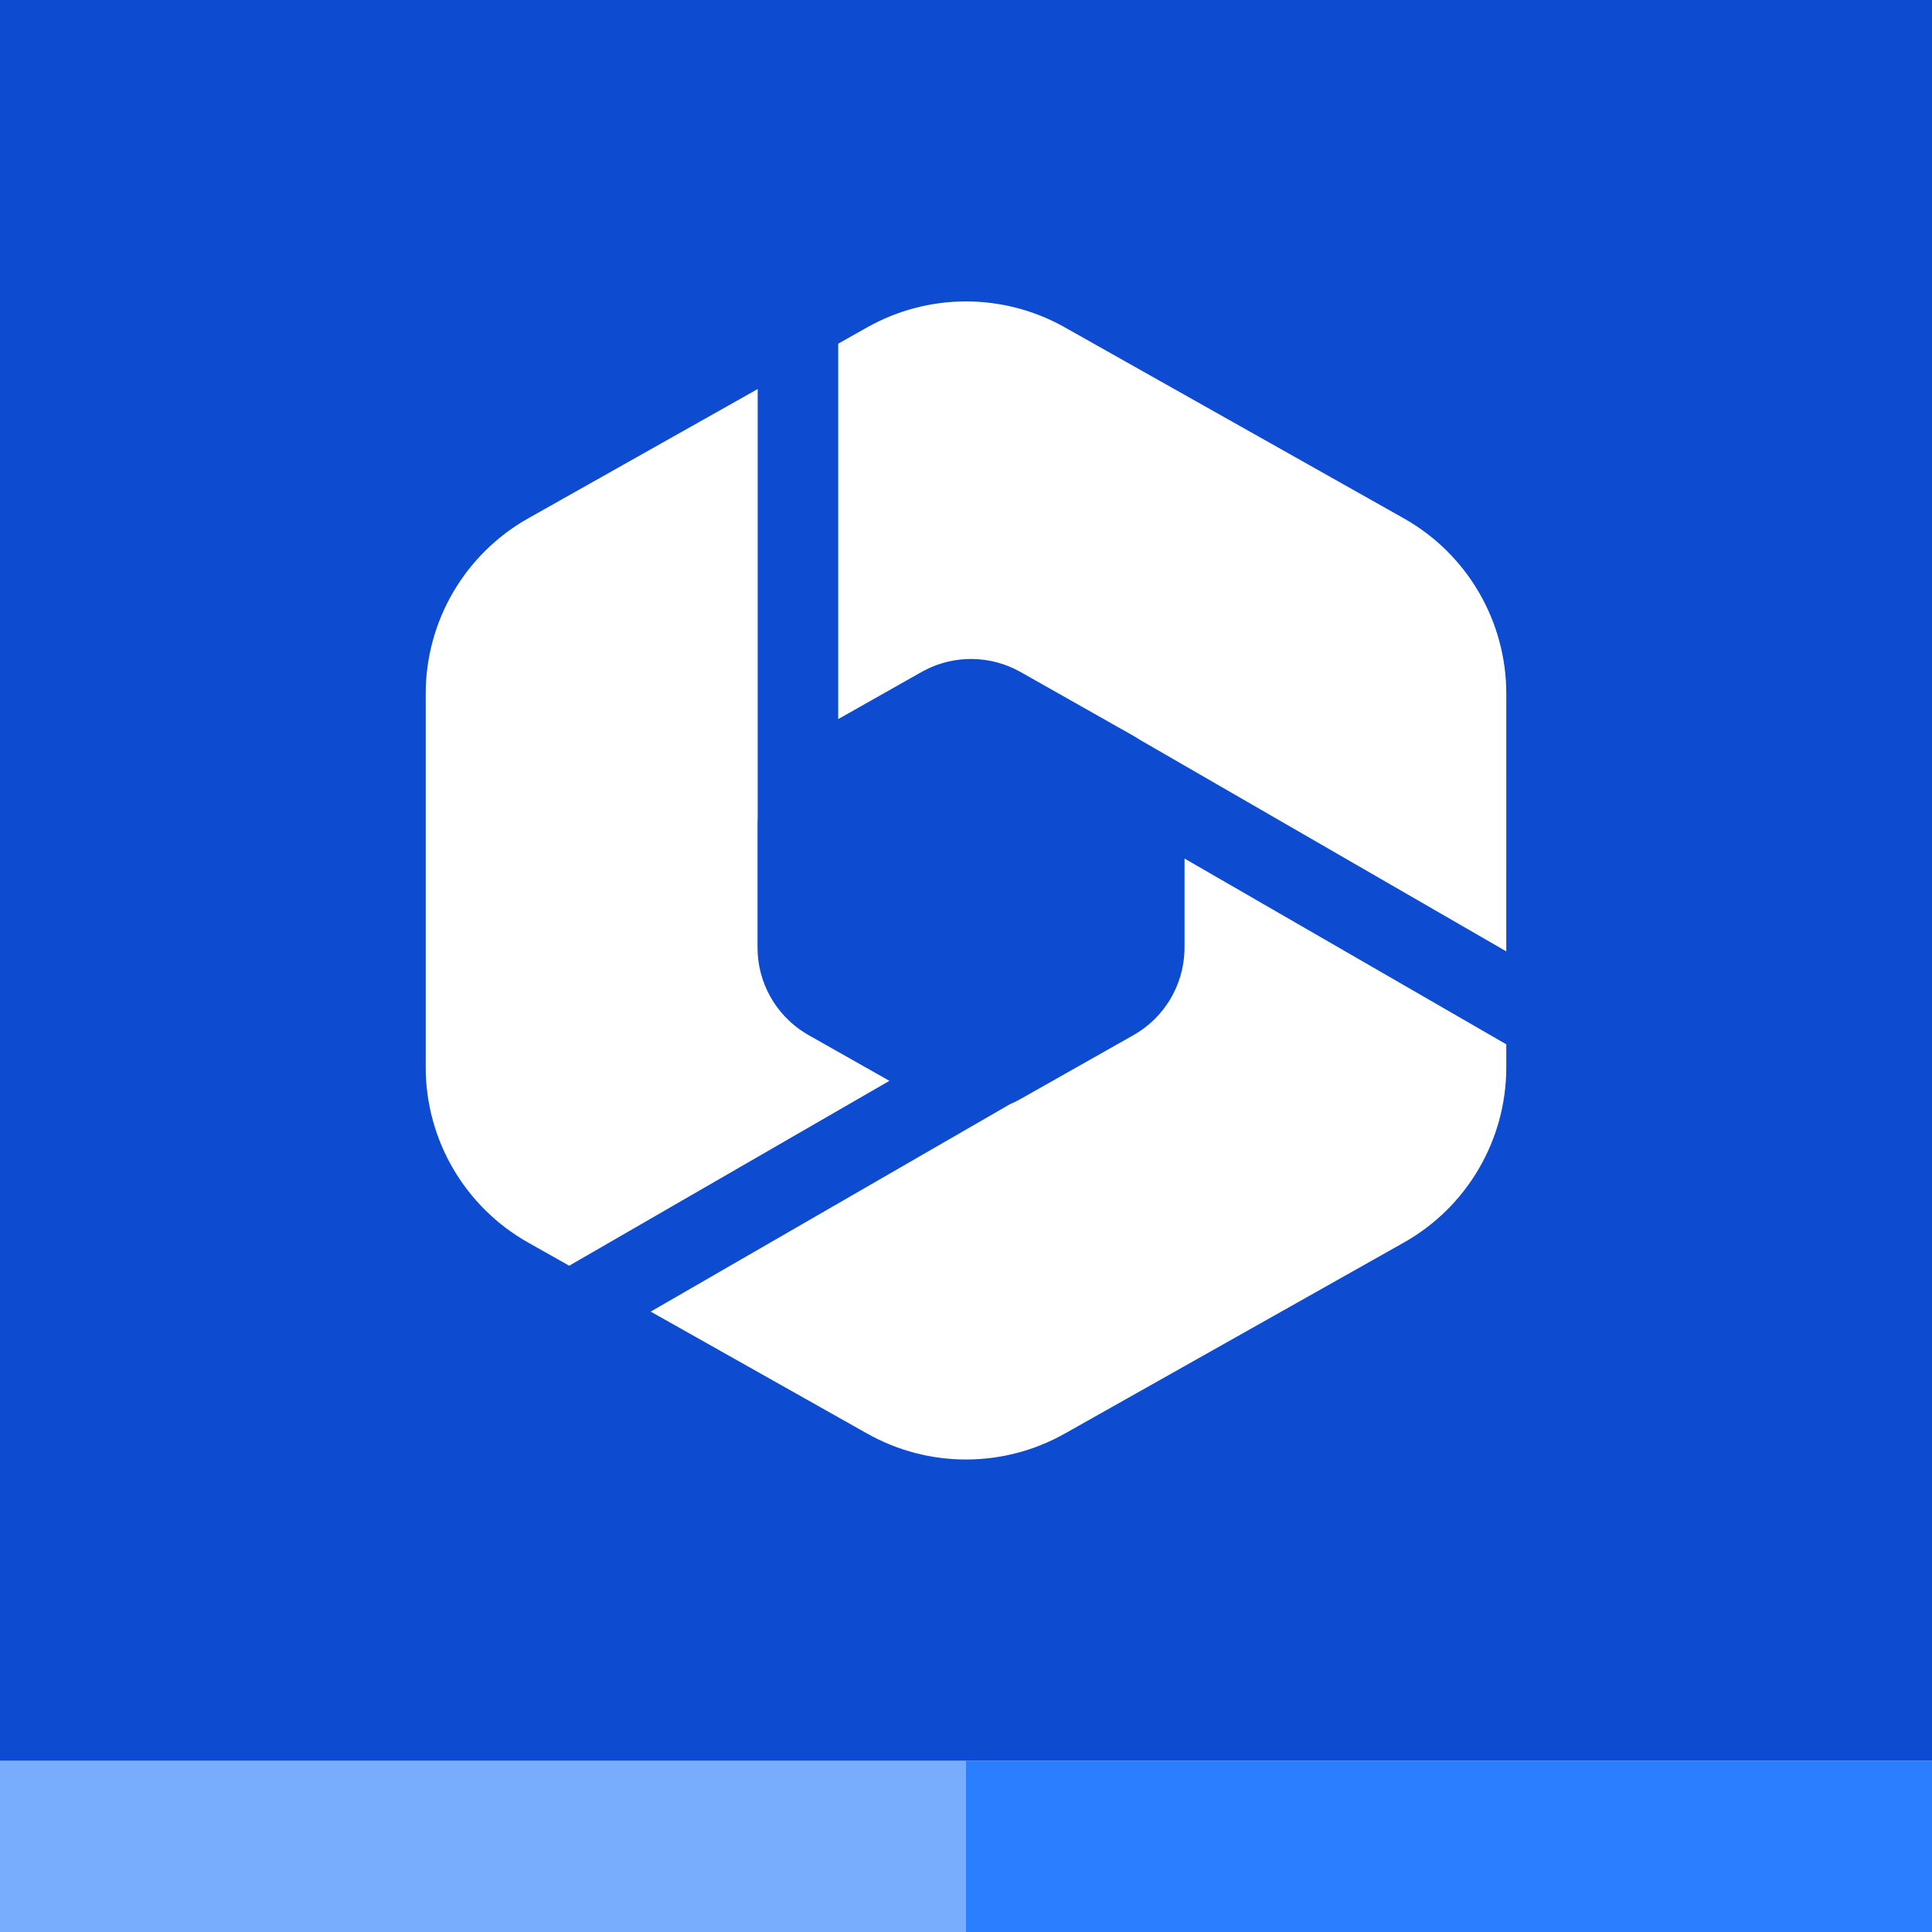
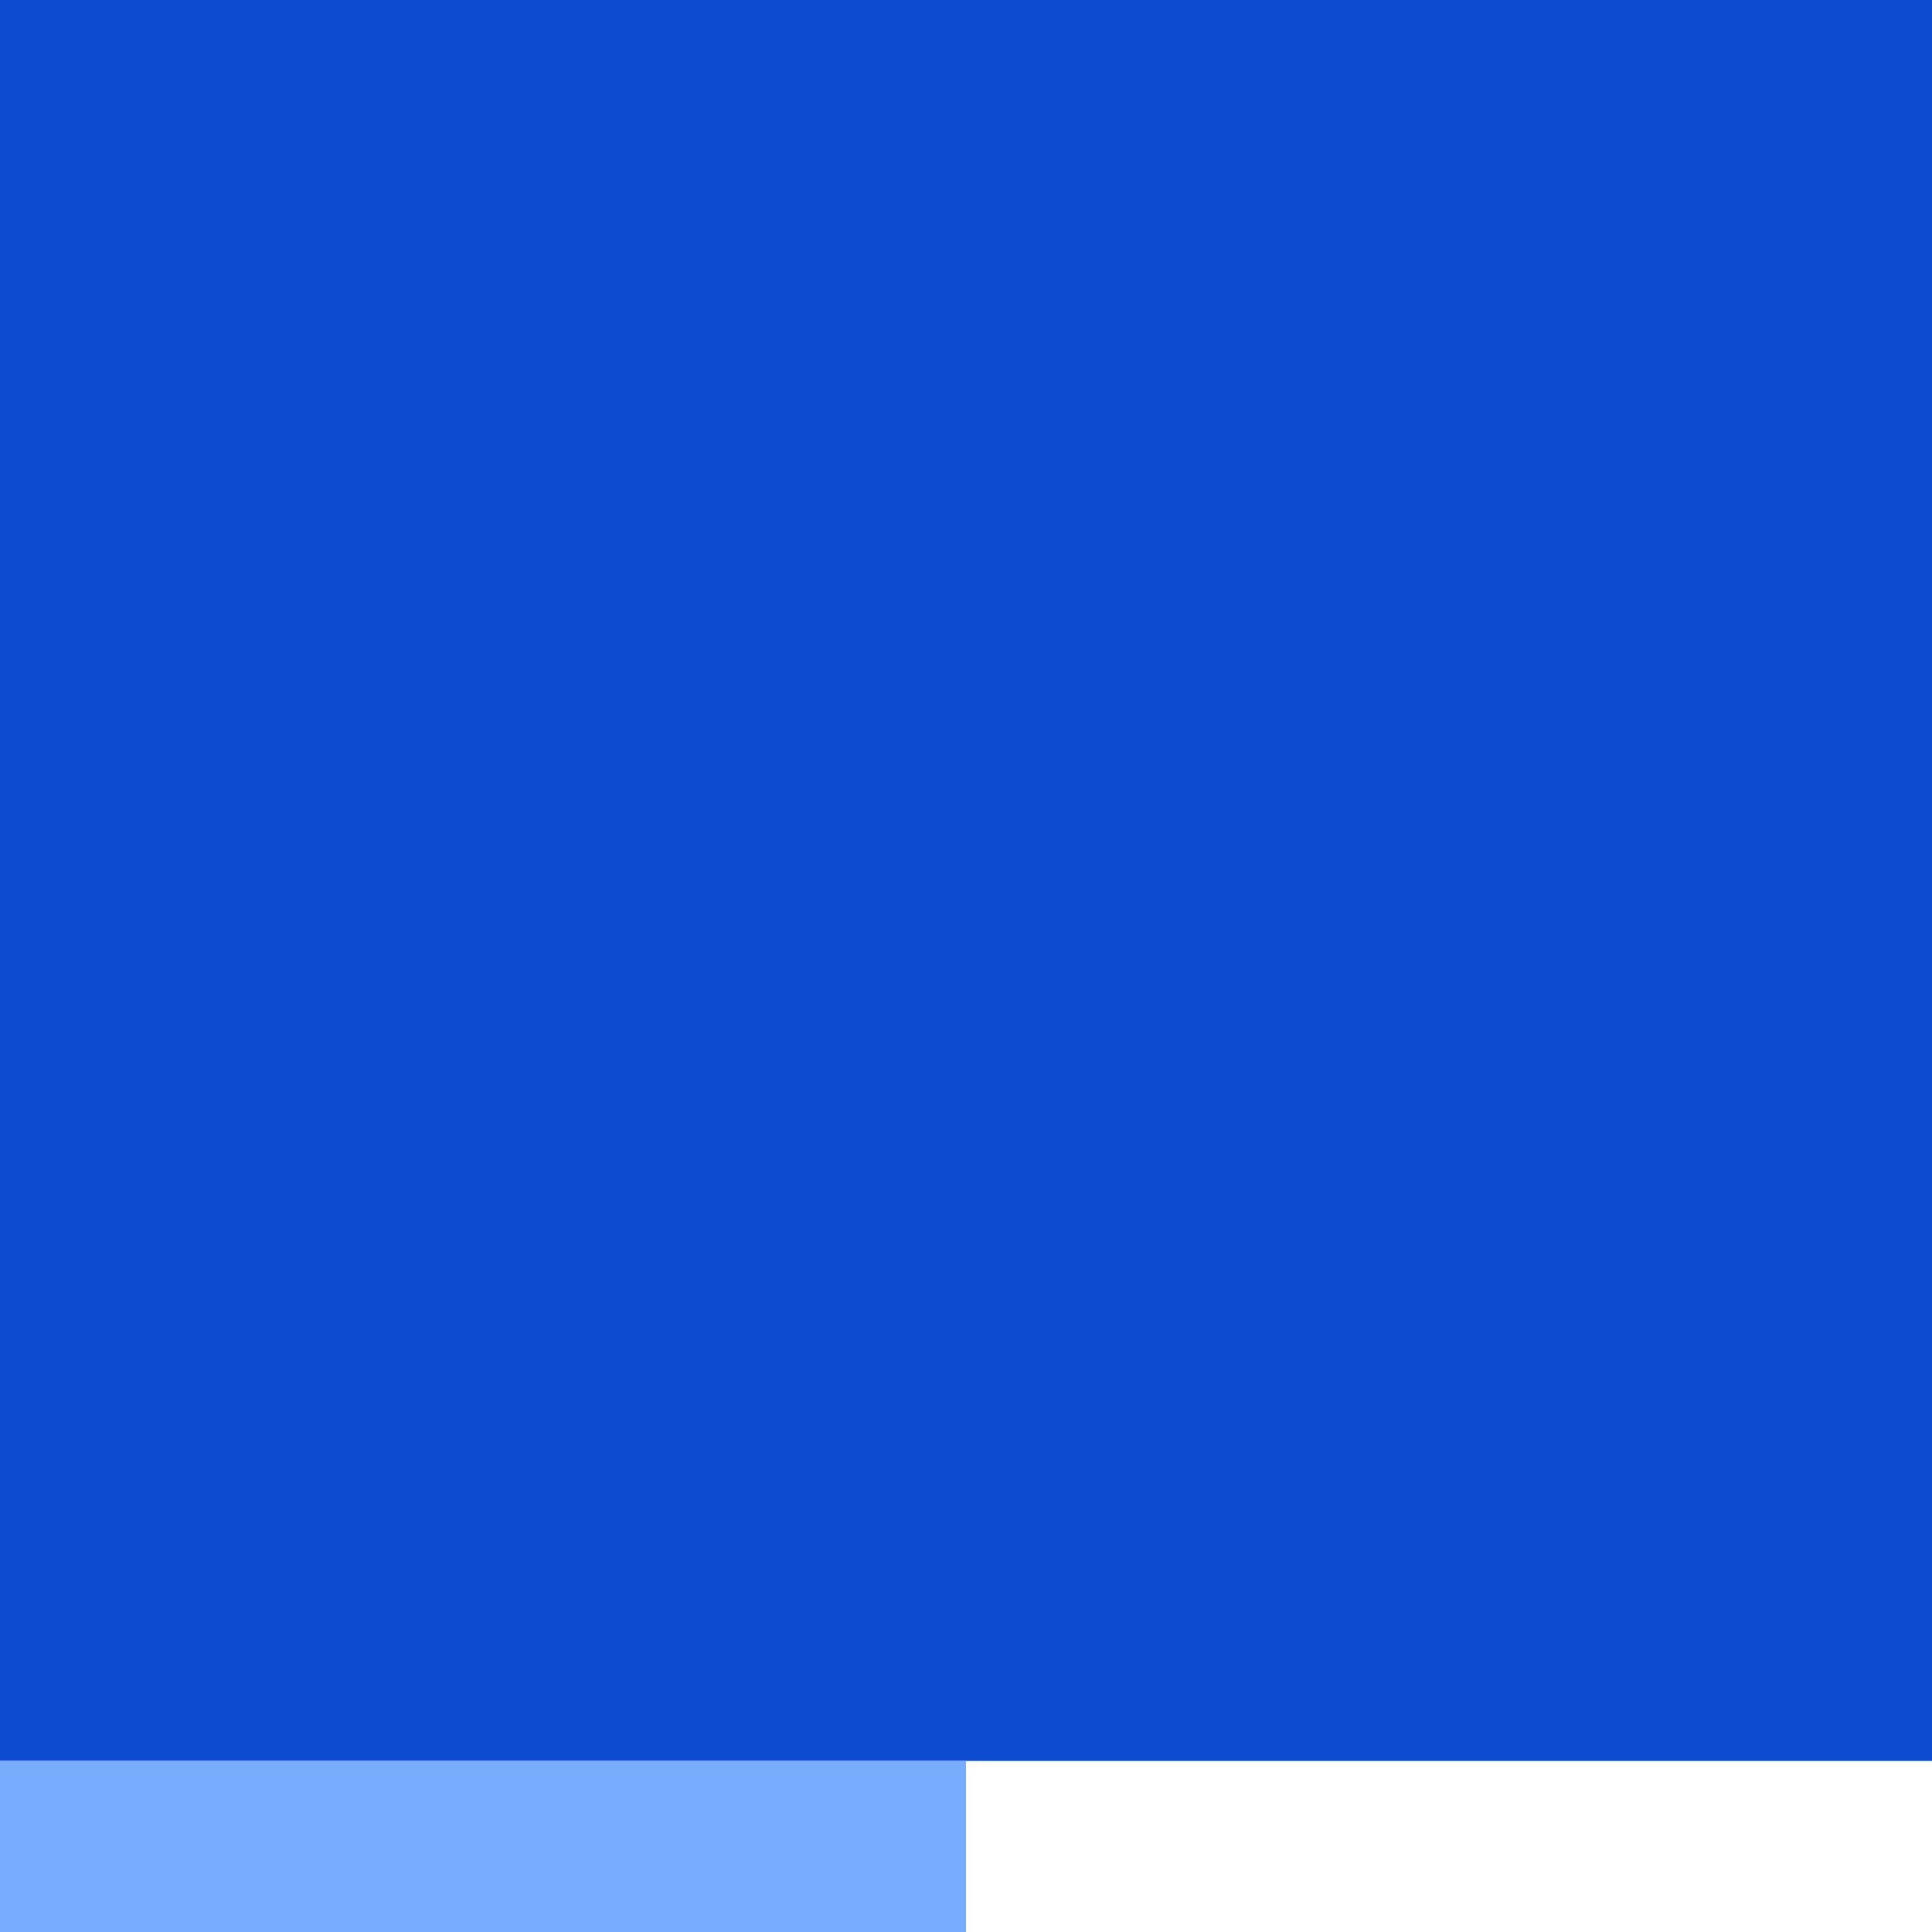
<svg xmlns="http://www.w3.org/2000/svg" width="192px" height="192px" viewBox="0 0 192 192" version="1.1">
  <g id="Blue-background-logos" stroke="none" stroke-width="1" fill="none" fill-rule="evenodd">
    <g id="microsoft-365-embedded">
      <rect fill="#FFFFFF" x="0" y="0" width="192" height="192" />
      <rect id="Rectangle" fill="#0D4BD0" x="0" y="0" width="192" height="175" />
      <rect id="Rectangle" fill="#78ADFE" x="0" y="175" width="96" height="17" />
-       <rect id="Rectangle" fill="#2A7EFF" x="96" y="175" width="96" height="17" />
      <g id="Group-25" transform="translate(42, 29)">
-         <path d="M75.717,56.322 L107.693,74.783 L107.694,77.062 C107.694,84.283 103.801,90.943 97.51,94.487 L63.817,113.469 C57.723,116.903 50.277,116.903 44.183,113.469 L22.665,101.347 L58.385,80.726 C58.635,80.621 58.882,80.504 59.125,80.378 L59.423,80.216 L70.641,73.871 C73.686,72.149 75.602,68.966 75.713,65.484 L75.718,65.167 L75.717,56.322 Z M33.299,9.662 L33.3,52.242 C33.294,52.333 33.29,52.424 33.287,52.516 L33.282,52.833 L33.282,65.167 C33.282,68.666 35.11,71.901 38.086,73.711 L38.359,73.871 L46.388,78.413 L14.567,96.785 L10.49,94.487 C4.199,90.943 0.306,84.283 0.306,77.062 L0.306,39.938 C0.306,32.717 4.199,26.057 10.49,22.513 L33.299,9.662 Z M63.817,3.531 L97.51,22.513 C103.801,26.057 107.694,32.717 107.694,39.938 L107.693,65.546 L71.268,44.515 C71.152,44.437 71.034,44.362 70.914,44.289 L70.641,44.129 L59.423,37.784 C56.467,36.112 52.872,36.058 49.875,37.622 L49.577,37.784 L41.299,42.465 L41.299,5.155 L44.183,3.531 C50.277,0.097 57.723,0.097 63.817,3.531 Z" id="Combined-Shape" fill="#FFFFFF" />
-       </g>
+         </g>
    </g>
  </g>
</svg>